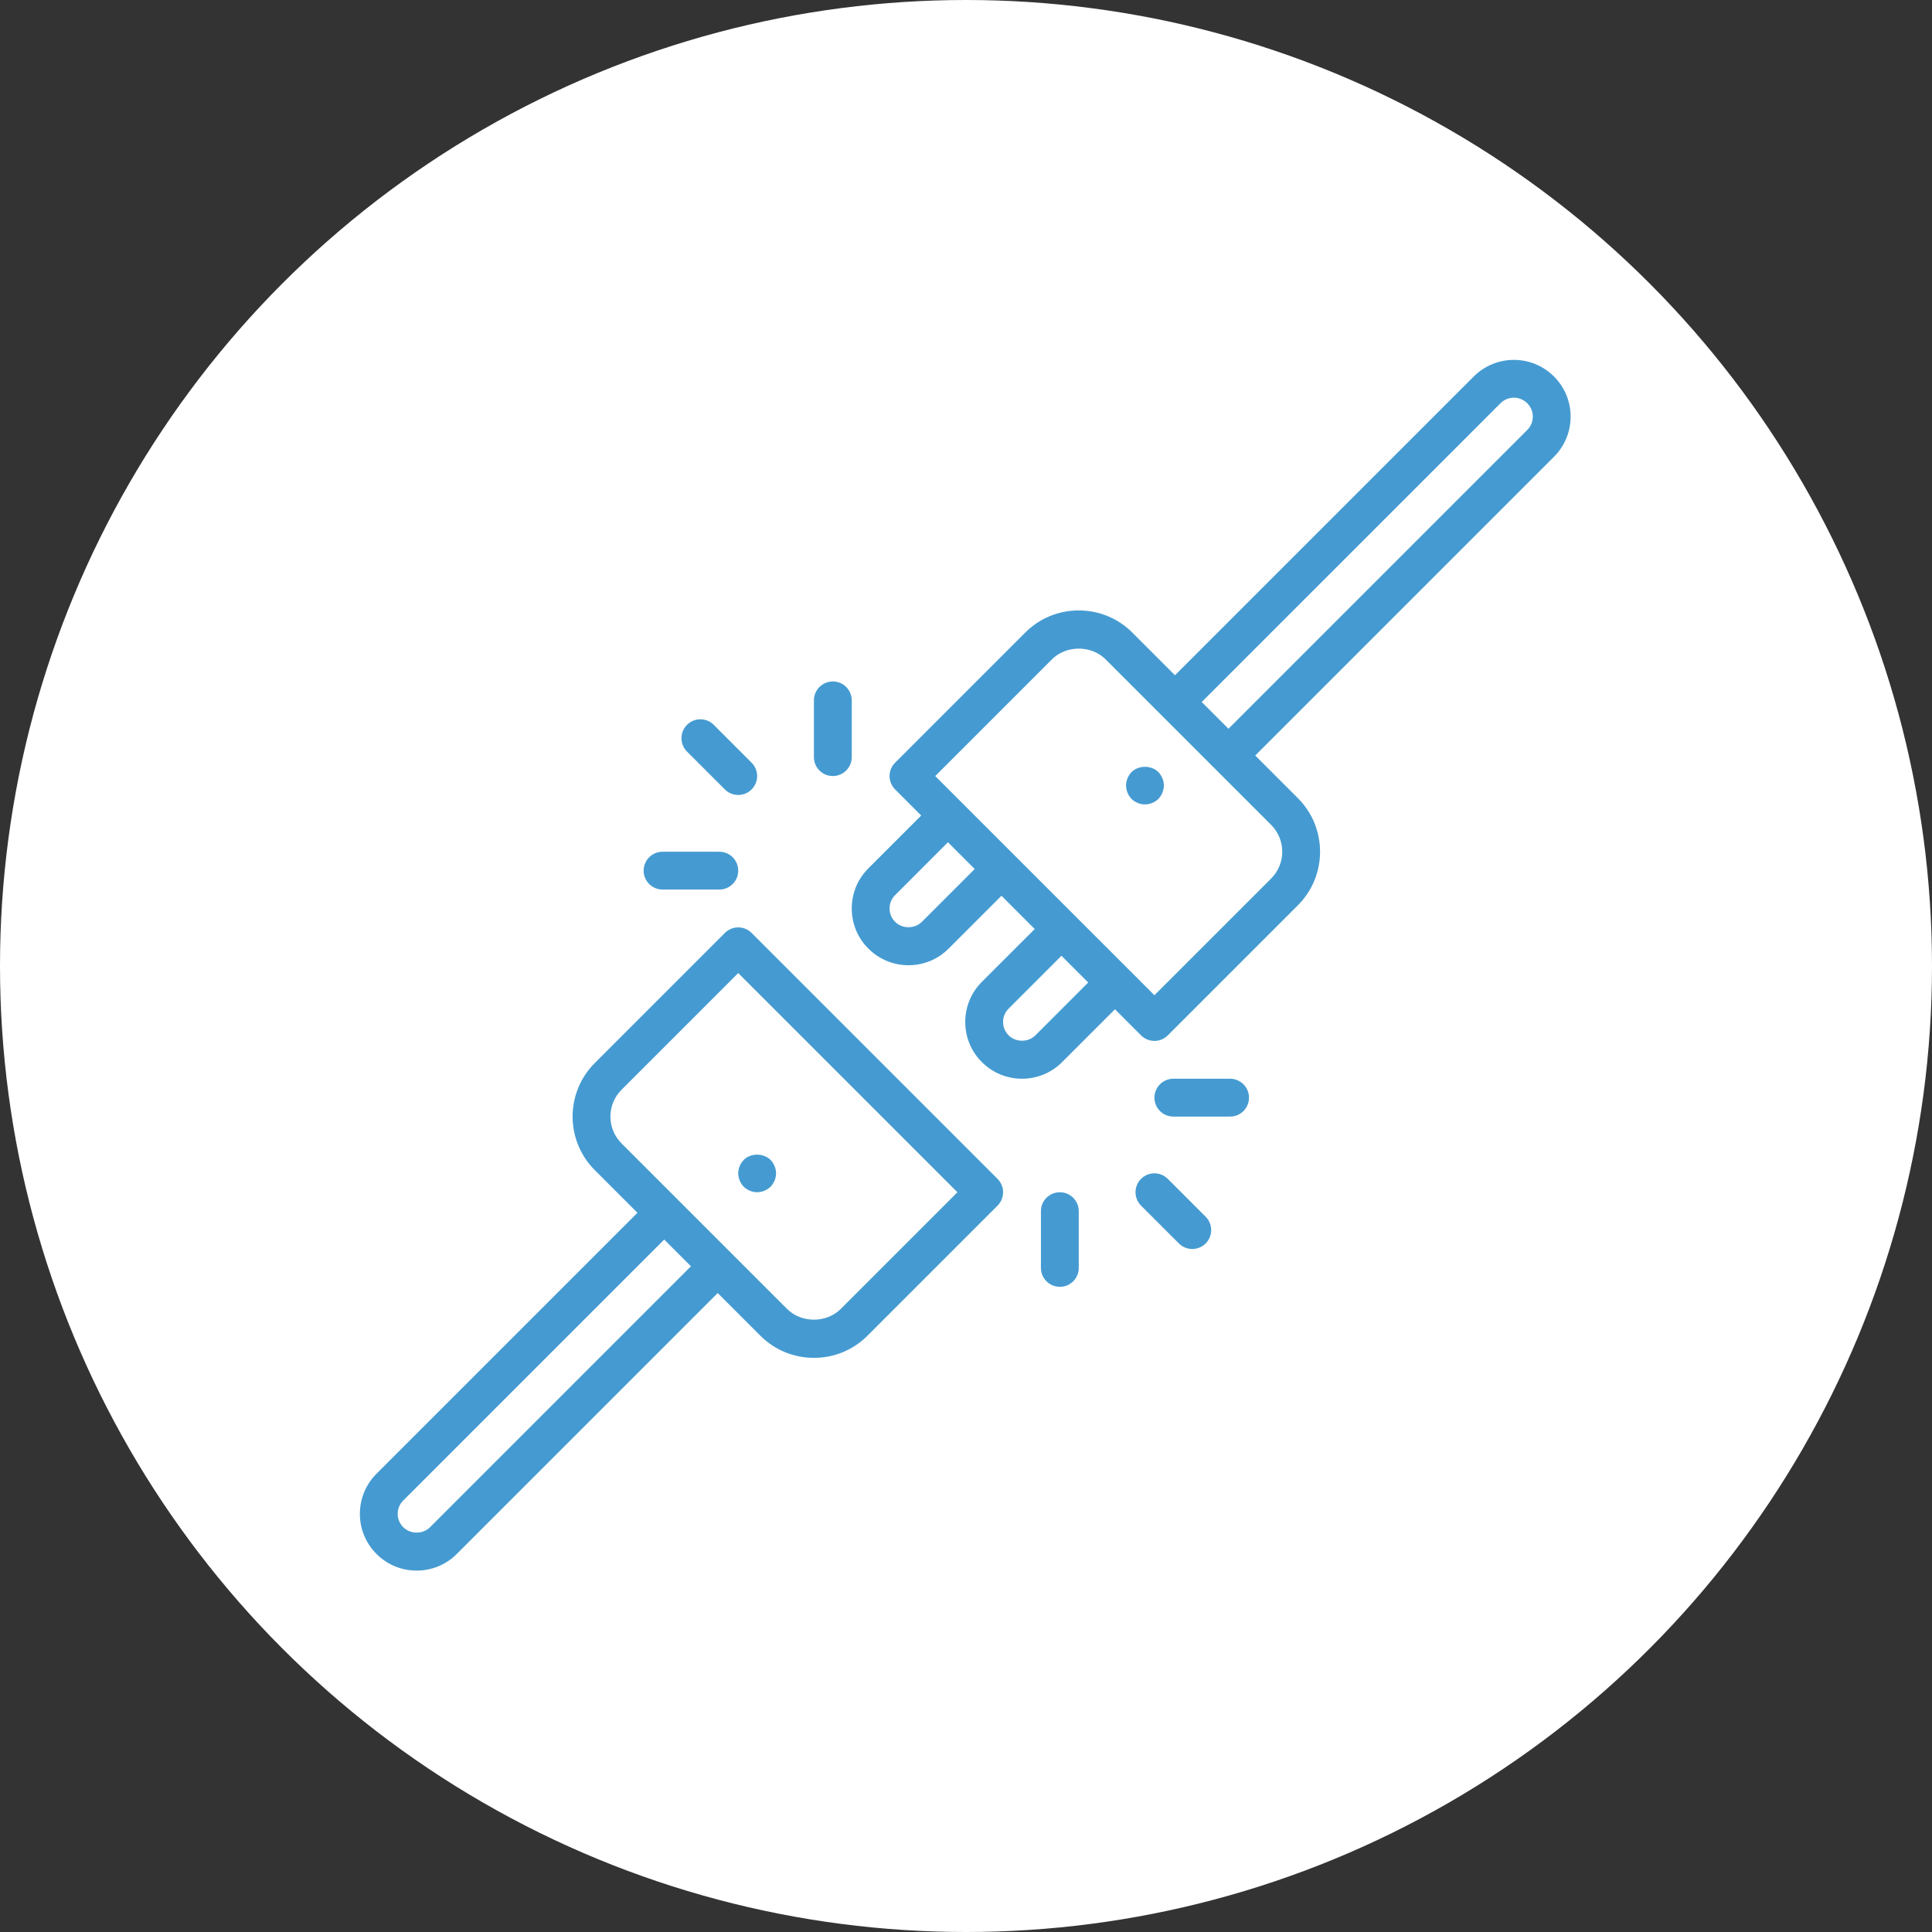
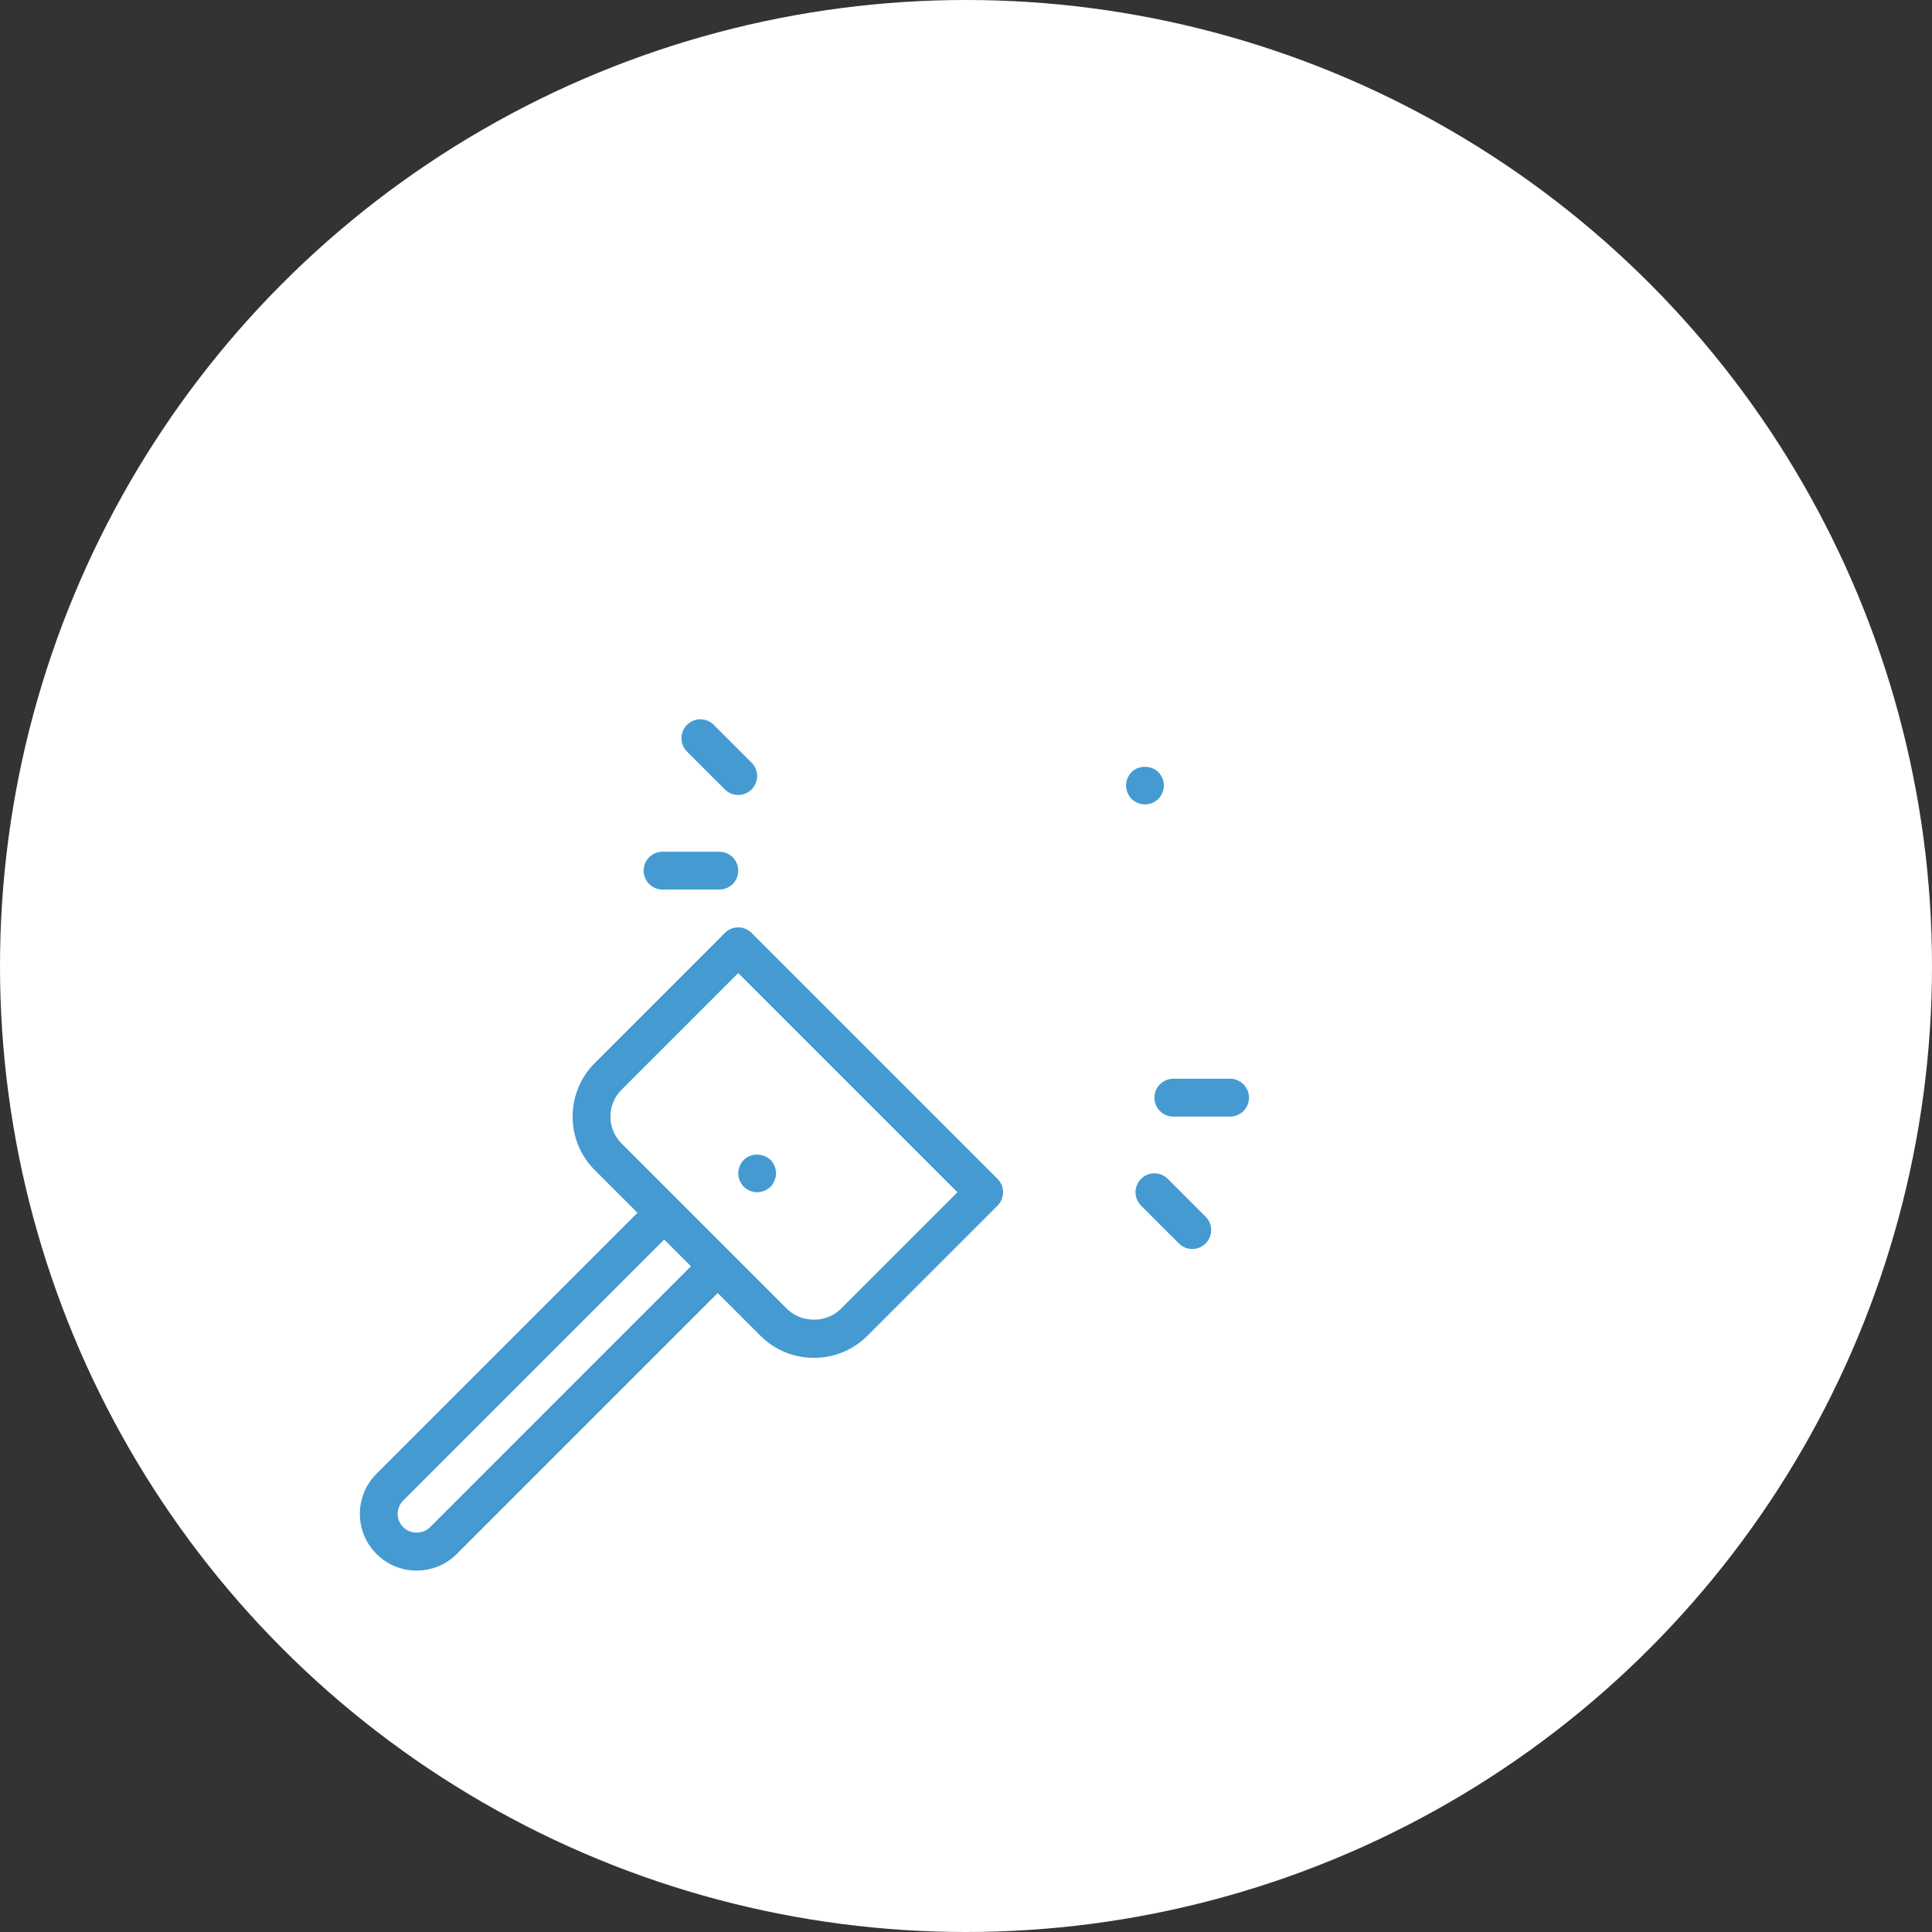
<svg xmlns="http://www.w3.org/2000/svg" width="102" height="102" viewBox="0 0 102 102" fill="none">
  <rect x="0" y="0" width="102" height="102" fill="#333333" stroke="none" />
  <circle cx="51" cy="51" r="51" fill="white" />
  <path d="M39.682 49.255C39.291 48.864 38.66 48.864 38.269 49.255L31.399 56.125C29.842 57.683 29.842 60.217 31.399 61.774L33.654 64.029L19.878 77.805C19.312 78.372 19 79.124 19 79.924C19 80.724 19.312 81.477 19.878 82.042C20.443 82.609 21.196 82.92 21.996 82.92C22.796 82.92 23.549 82.609 24.115 82.042L37.891 68.266L40.146 70.521C40.898 71.273 41.901 71.688 42.971 71.688C44.04 71.688 45.043 71.273 45.795 70.521L52.666 63.651C53.056 63.26 53.056 62.629 52.666 62.239L39.682 49.255ZM22.703 80.63C22.324 81.008 21.669 81.008 21.29 80.63C21.1 80.441 20.997 80.191 20.997 79.924C20.997 79.657 21.1 79.406 21.29 79.218L35.066 65.442L36.478 66.854L22.703 80.63ZM44.383 69.109C43.634 69.859 42.307 69.859 41.558 69.109L32.811 60.362C32.033 59.583 32.033 58.316 32.811 57.537L38.975 51.373L50.547 62.945L44.383 69.109Z" fill="#459BD1" />
  <path d="M61.654 62.238C61.264 61.848 60.633 61.848 60.242 62.238C59.852 62.629 59.852 63.26 60.242 63.651L62.24 65.648C62.434 65.843 62.69 65.941 62.946 65.941C63.202 65.941 63.457 65.843 63.652 65.648C64.042 65.258 64.042 64.626 63.652 64.236L61.654 62.238Z" fill="#459BD1" />
-   <path d="M55.954 62.945C55.402 62.945 54.956 63.392 54.956 63.943V66.939C54.956 67.491 55.402 67.938 55.954 67.938C56.507 67.938 56.953 67.491 56.953 66.939V63.943C56.953 63.392 56.507 62.945 55.954 62.945Z" fill="#459BD1" />
  <path d="M64.943 56.952H61.947C61.394 56.952 60.948 57.4 60.948 57.951C60.948 58.502 61.394 58.95 61.947 58.95H64.943C65.495 58.95 65.941 58.502 65.941 57.951C65.941 57.4 65.495 56.952 64.943 56.952Z" fill="#459BD1" />
  <path d="M38.269 41.678C38.463 41.873 38.719 41.97 38.975 41.97C39.23 41.97 39.486 41.873 39.681 41.678C40.071 41.287 40.071 40.656 39.681 40.266L37.683 38.268C37.293 37.877 36.661 37.877 36.271 38.268C35.88 38.658 35.88 39.29 36.271 39.68L38.269 41.678Z" fill="#459BD1" />
-   <path d="M43.969 40.971C44.521 40.971 44.968 40.524 44.968 39.973V36.976C44.968 36.425 44.521 35.978 43.969 35.978C43.417 35.978 42.97 36.425 42.97 36.976V39.973C42.97 40.524 43.417 40.971 43.969 40.971Z" fill="#459BD1" />
  <path d="M34.98 46.964H37.976C38.529 46.964 38.975 46.517 38.975 45.965C38.975 45.414 38.529 44.967 37.976 44.967H34.98C34.428 44.967 33.981 45.414 33.981 45.965C33.981 46.517 34.428 46.964 34.98 46.964Z" fill="#459BD1" />
-   <path d="M82.921 21.995C82.921 21.195 82.609 20.442 82.043 19.877C80.875 18.708 78.975 18.708 77.806 19.877L62.033 35.65L59.778 33.395C59.026 32.643 58.023 32.228 56.953 32.228C55.883 32.228 54.881 32.643 54.129 33.395L47.258 40.266C46.867 40.656 46.867 41.287 47.258 41.678L48.635 43.055L45.846 45.844C45.279 46.411 44.968 47.163 44.968 47.963C44.968 48.763 45.279 49.516 45.846 50.081C46.411 50.648 47.164 50.959 47.964 50.959C48.764 50.959 49.517 50.648 50.083 50.081L52.872 47.292L54.628 49.048L51.838 51.836C51.272 52.404 50.96 53.156 50.96 53.956C50.96 54.756 51.272 55.509 51.838 56.074C52.404 56.64 53.157 56.952 53.957 56.952C54.757 56.952 55.51 56.64 56.075 56.074L58.865 53.285L60.242 54.662C60.437 54.857 60.693 54.955 60.948 54.955C61.204 54.955 61.459 54.857 61.654 54.662L68.525 47.791C70.082 46.234 70.082 43.699 68.525 42.142L66.27 39.887L82.043 24.114C82.609 23.548 82.921 22.796 82.921 21.995ZM48.67 48.669C48.292 49.047 47.636 49.047 47.258 48.669C47.068 48.48 46.965 48.23 46.965 47.963C46.965 47.696 47.068 47.446 47.258 47.257L50.047 44.467L51.46 45.88L48.67 48.669ZM54.663 54.662C54.284 55.039 53.629 55.039 53.251 54.662C53.061 54.473 52.958 54.222 52.958 53.956C52.958 53.689 53.061 53.438 53.251 53.25L56.04 50.46L57.452 51.872L54.663 54.662ZM67.113 46.379L60.948 52.543L49.376 40.972L55.541 34.807C56.29 34.057 57.616 34.057 58.365 34.807L67.113 43.554C67.891 44.334 67.891 45.601 67.113 46.379ZM80.631 22.701L64.857 38.475L63.445 37.062L79.219 21.289C79.609 20.899 80.24 20.899 80.631 21.289C80.82 21.478 80.924 21.728 80.924 21.995C80.924 22.262 80.82 22.512 80.631 22.701Z" fill="#459BD1" />
  <path d="M39.265 62.654C39.453 62.834 39.714 62.944 39.974 62.944C40.233 62.944 40.492 62.834 40.682 62.654C40.862 62.465 40.972 62.205 40.972 61.946C40.972 61.686 40.862 61.426 40.682 61.237C40.303 60.867 39.634 60.867 39.265 61.237C39.084 61.426 38.975 61.686 38.975 61.946C38.975 62.205 39.084 62.465 39.265 62.654Z" fill="#459BD1" />
  <path d="M59.739 40.762C59.559 40.952 59.45 41.211 59.45 41.471C59.45 41.73 59.559 41.99 59.739 42.18C59.928 42.359 60.178 42.469 60.448 42.469C60.717 42.469 60.966 42.359 61.157 42.18C61.337 41.99 61.446 41.73 61.446 41.471C61.446 41.211 61.337 40.952 61.157 40.762C60.788 40.392 60.109 40.392 59.739 40.762Z" fill="#459BD1" />
</svg>